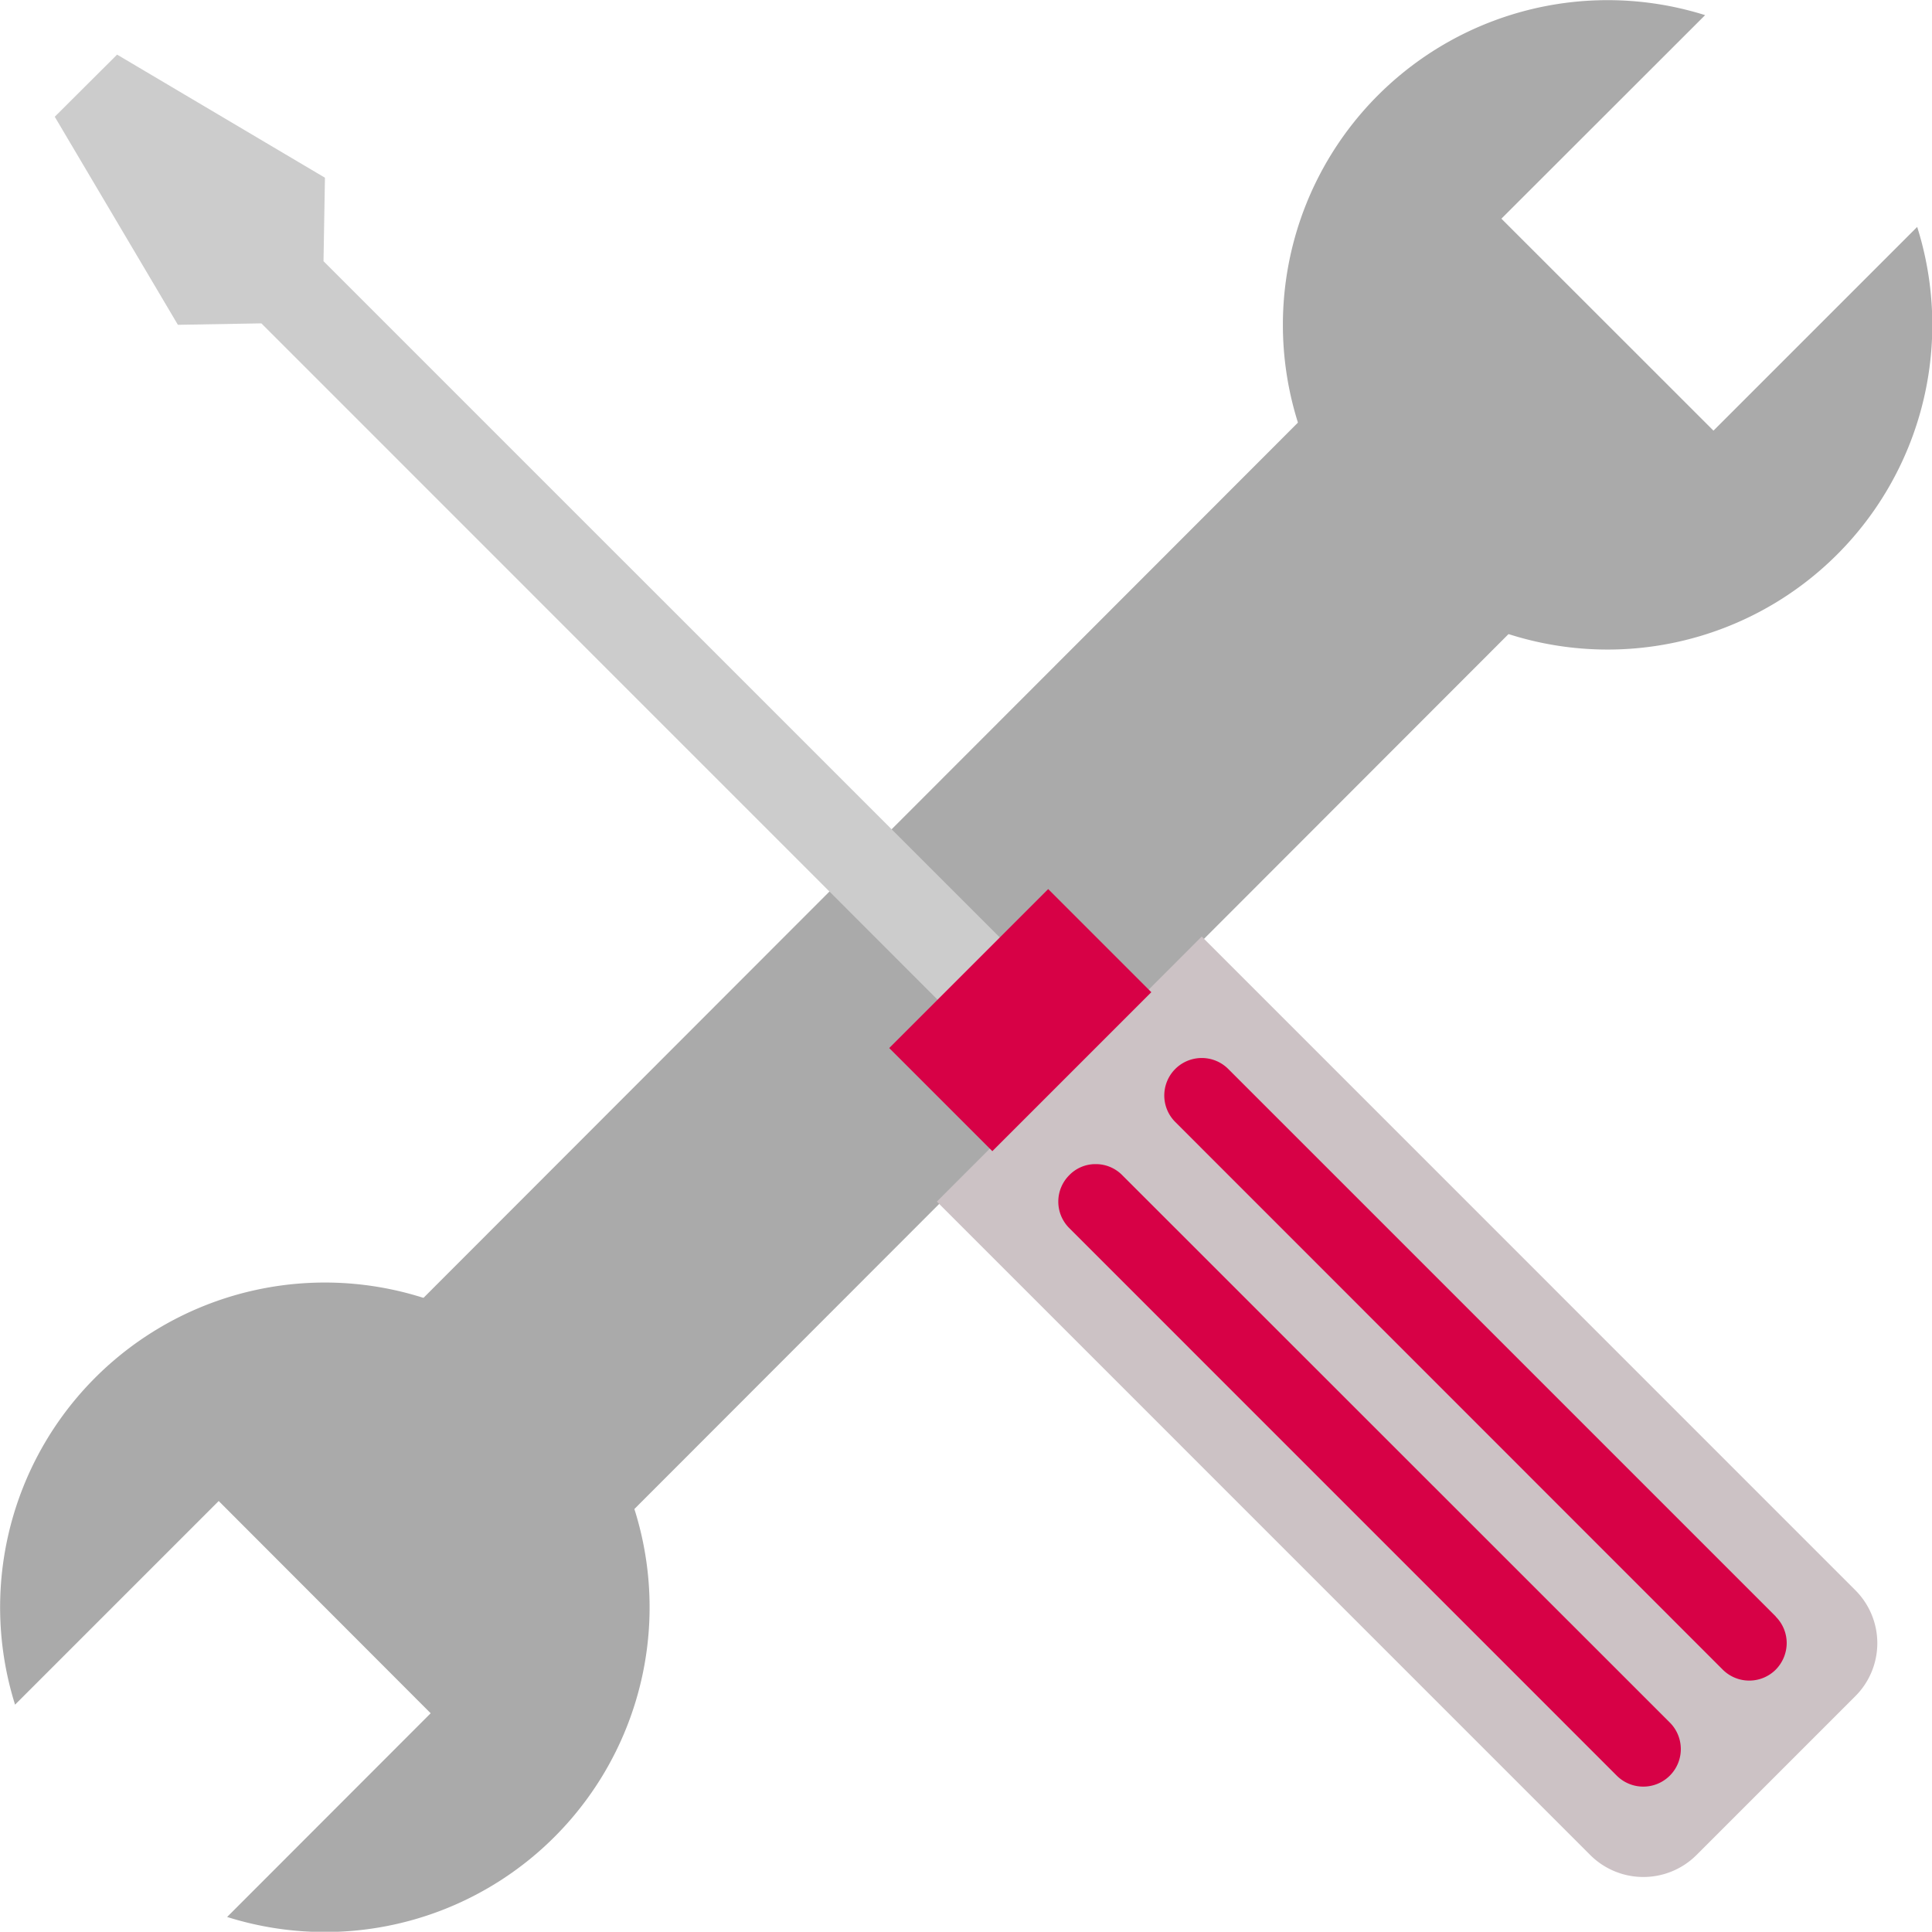
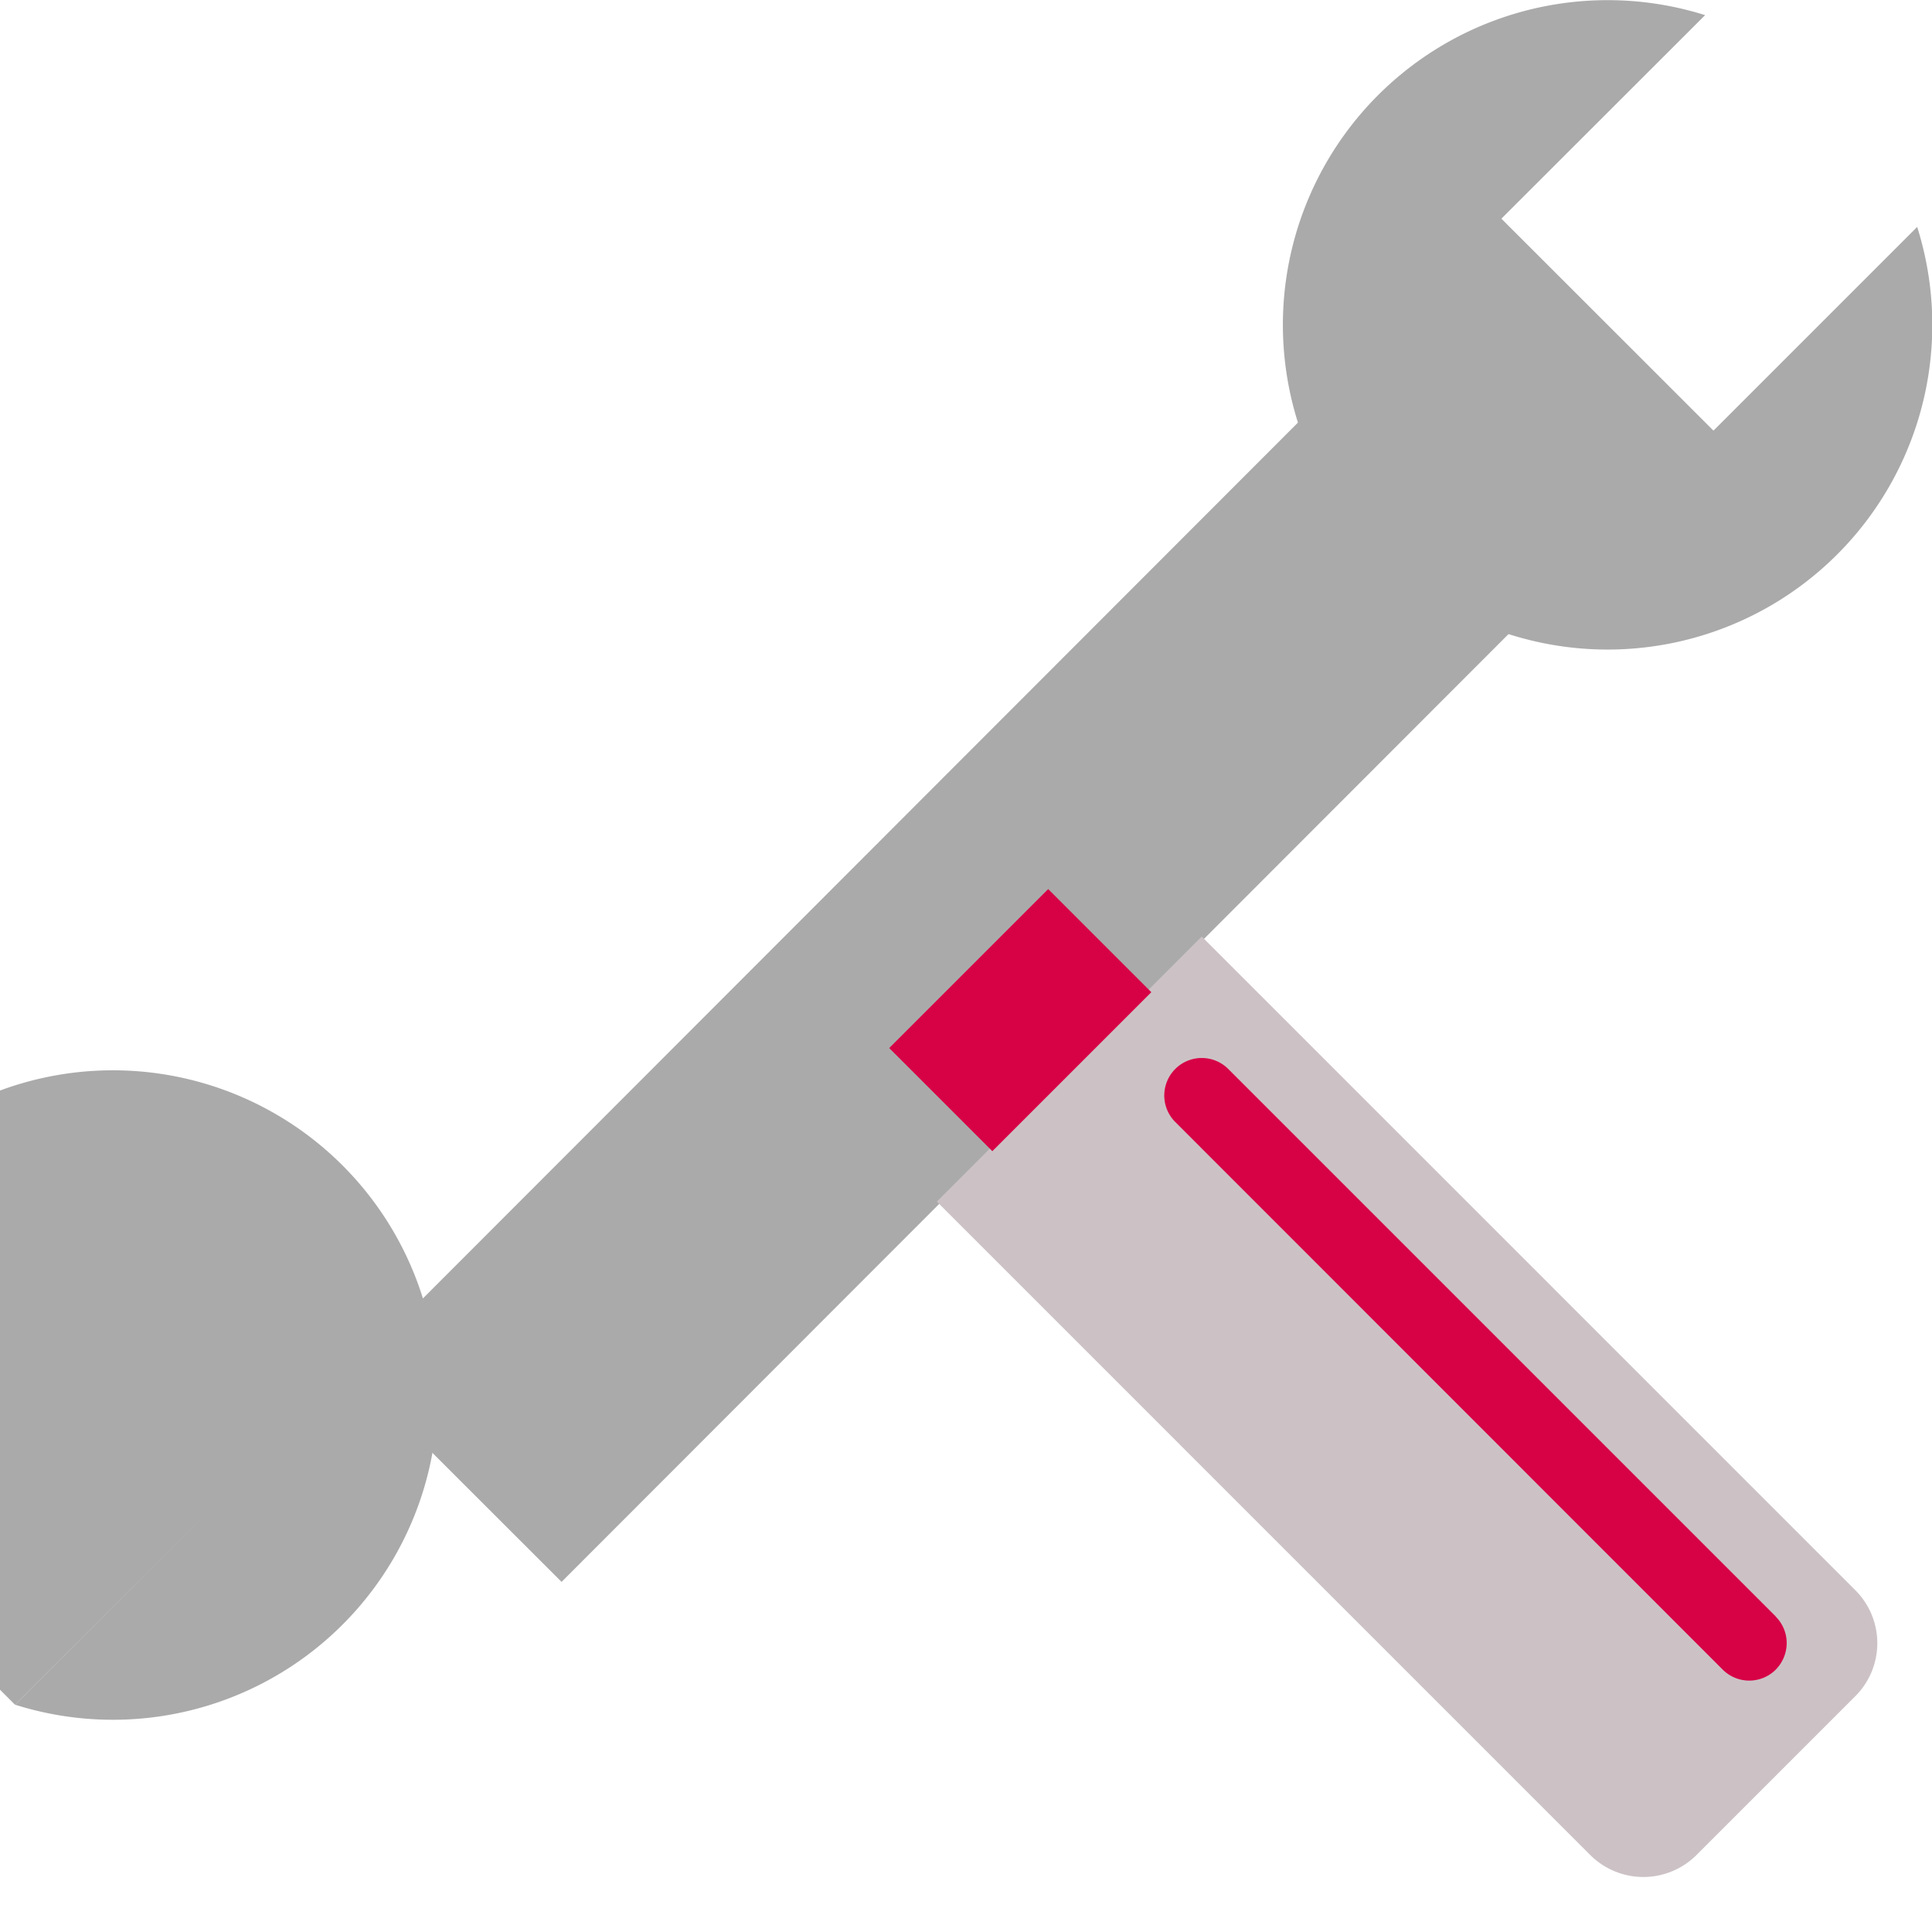
<svg xmlns="http://www.w3.org/2000/svg" width="55.008" height="55" viewBox="0 0 55.008 55">
  <g id="グループ_3591" data-name="グループ 3591" transform="translate(-8.738 -8.739)">
    <g id="グループ_3588" data-name="グループ 3588" transform="translate(8.738 8.739)">
      <rect id="長方形_15396" data-name="長方形 15396" width="41.096" height="8.497" transform="translate(9.978 39.034) rotate(-45.026)" fill="#aaa" />
      <path id="パス_1557" data-name="パス 1557" d="M40.2,15.2,34.4,21l-6.038-6.035,5.8-5.795A9.245,9.245,0,1,0,40.2,15.2" transform="translate(14.386 -8.739)" fill="#aaa" />
-       <path id="パス_1558" data-name="パス 1558" d="M9.165,34.157l5.8-5.8L21,34.4l-5.795,5.8a9.246,9.246,0,1,0-6.035-6.035" transform="translate(-8.738 14.38)" fill="#aaa" />
+       <path id="パス_1558" data-name="パス 1558" d="M9.165,34.157l5.8-5.8l-5.795,5.8a9.246,9.246,0,1,0-6.035-6.035" transform="translate(-8.738 14.38)" fill="#aaa" />
      <path id="パス_1559" data-name="パス 1559" d="M40.162,44.69a2.142,2.142,0,0,1-3.018,0L18.537,26.082l7.542-7.547,18.608,18.61a2.132,2.132,0,0,1,0,3.02Z" transform="translate(8.137 8.13)" fill="#ccc2c5" />
-       <path id="パス_1560" data-name="パス 1560" d="M16.959,15.189,17,12.812,11.082,9.307,9.307,11.076,12.813,17l2.377-.041L34.528,36.3,36.3,34.528Z" transform="translate(-7.748 -7.752)" fill="#ccc" />
      <path id="パス_1561" data-name="パス 1561" d="M38.311,35.7l-15.59-15.59a1.067,1.067,0,0,0-1.509,1.509L36.8,37.212a1.068,1.068,0,0,0,1.509,0,1.085,1.085,0,0,0,.312-.756,1.066,1.066,0,0,0-.312-.753" transform="translate(12.25 10.326)" fill="#d70146" />
-       <path id="パス_1562" data-name="パス 1562" d="M21.016,19.913" transform="translate(12.509 10.597)" fill="#ea6552" />
-       <path id="パス_1563" data-name="パス 1563" d="M27.26,26.157" transform="translate(23.301 21.381)" fill="#ea6552" />
-       <path id="パス_1564" data-name="パス 1564" d="M37.211,36.8,21.621,21.216a1.053,1.053,0,0,0-.756-.315,1.035,1.035,0,0,0-.753.315,1.064,1.064,0,0,0,0,1.506L35.7,38.312A1.067,1.067,0,0,0,37.211,36.8" transform="translate(10.332 12.244)" fill="#d70146" />
      <rect id="長方形_15397" data-name="長方形 15397" width="6.402" height="4.153" transform="matrix(0.707, -0.707, 0.707, 0.707, 25.318, 29.84)" fill="#d70146" />
    </g>
  </g>
</svg>